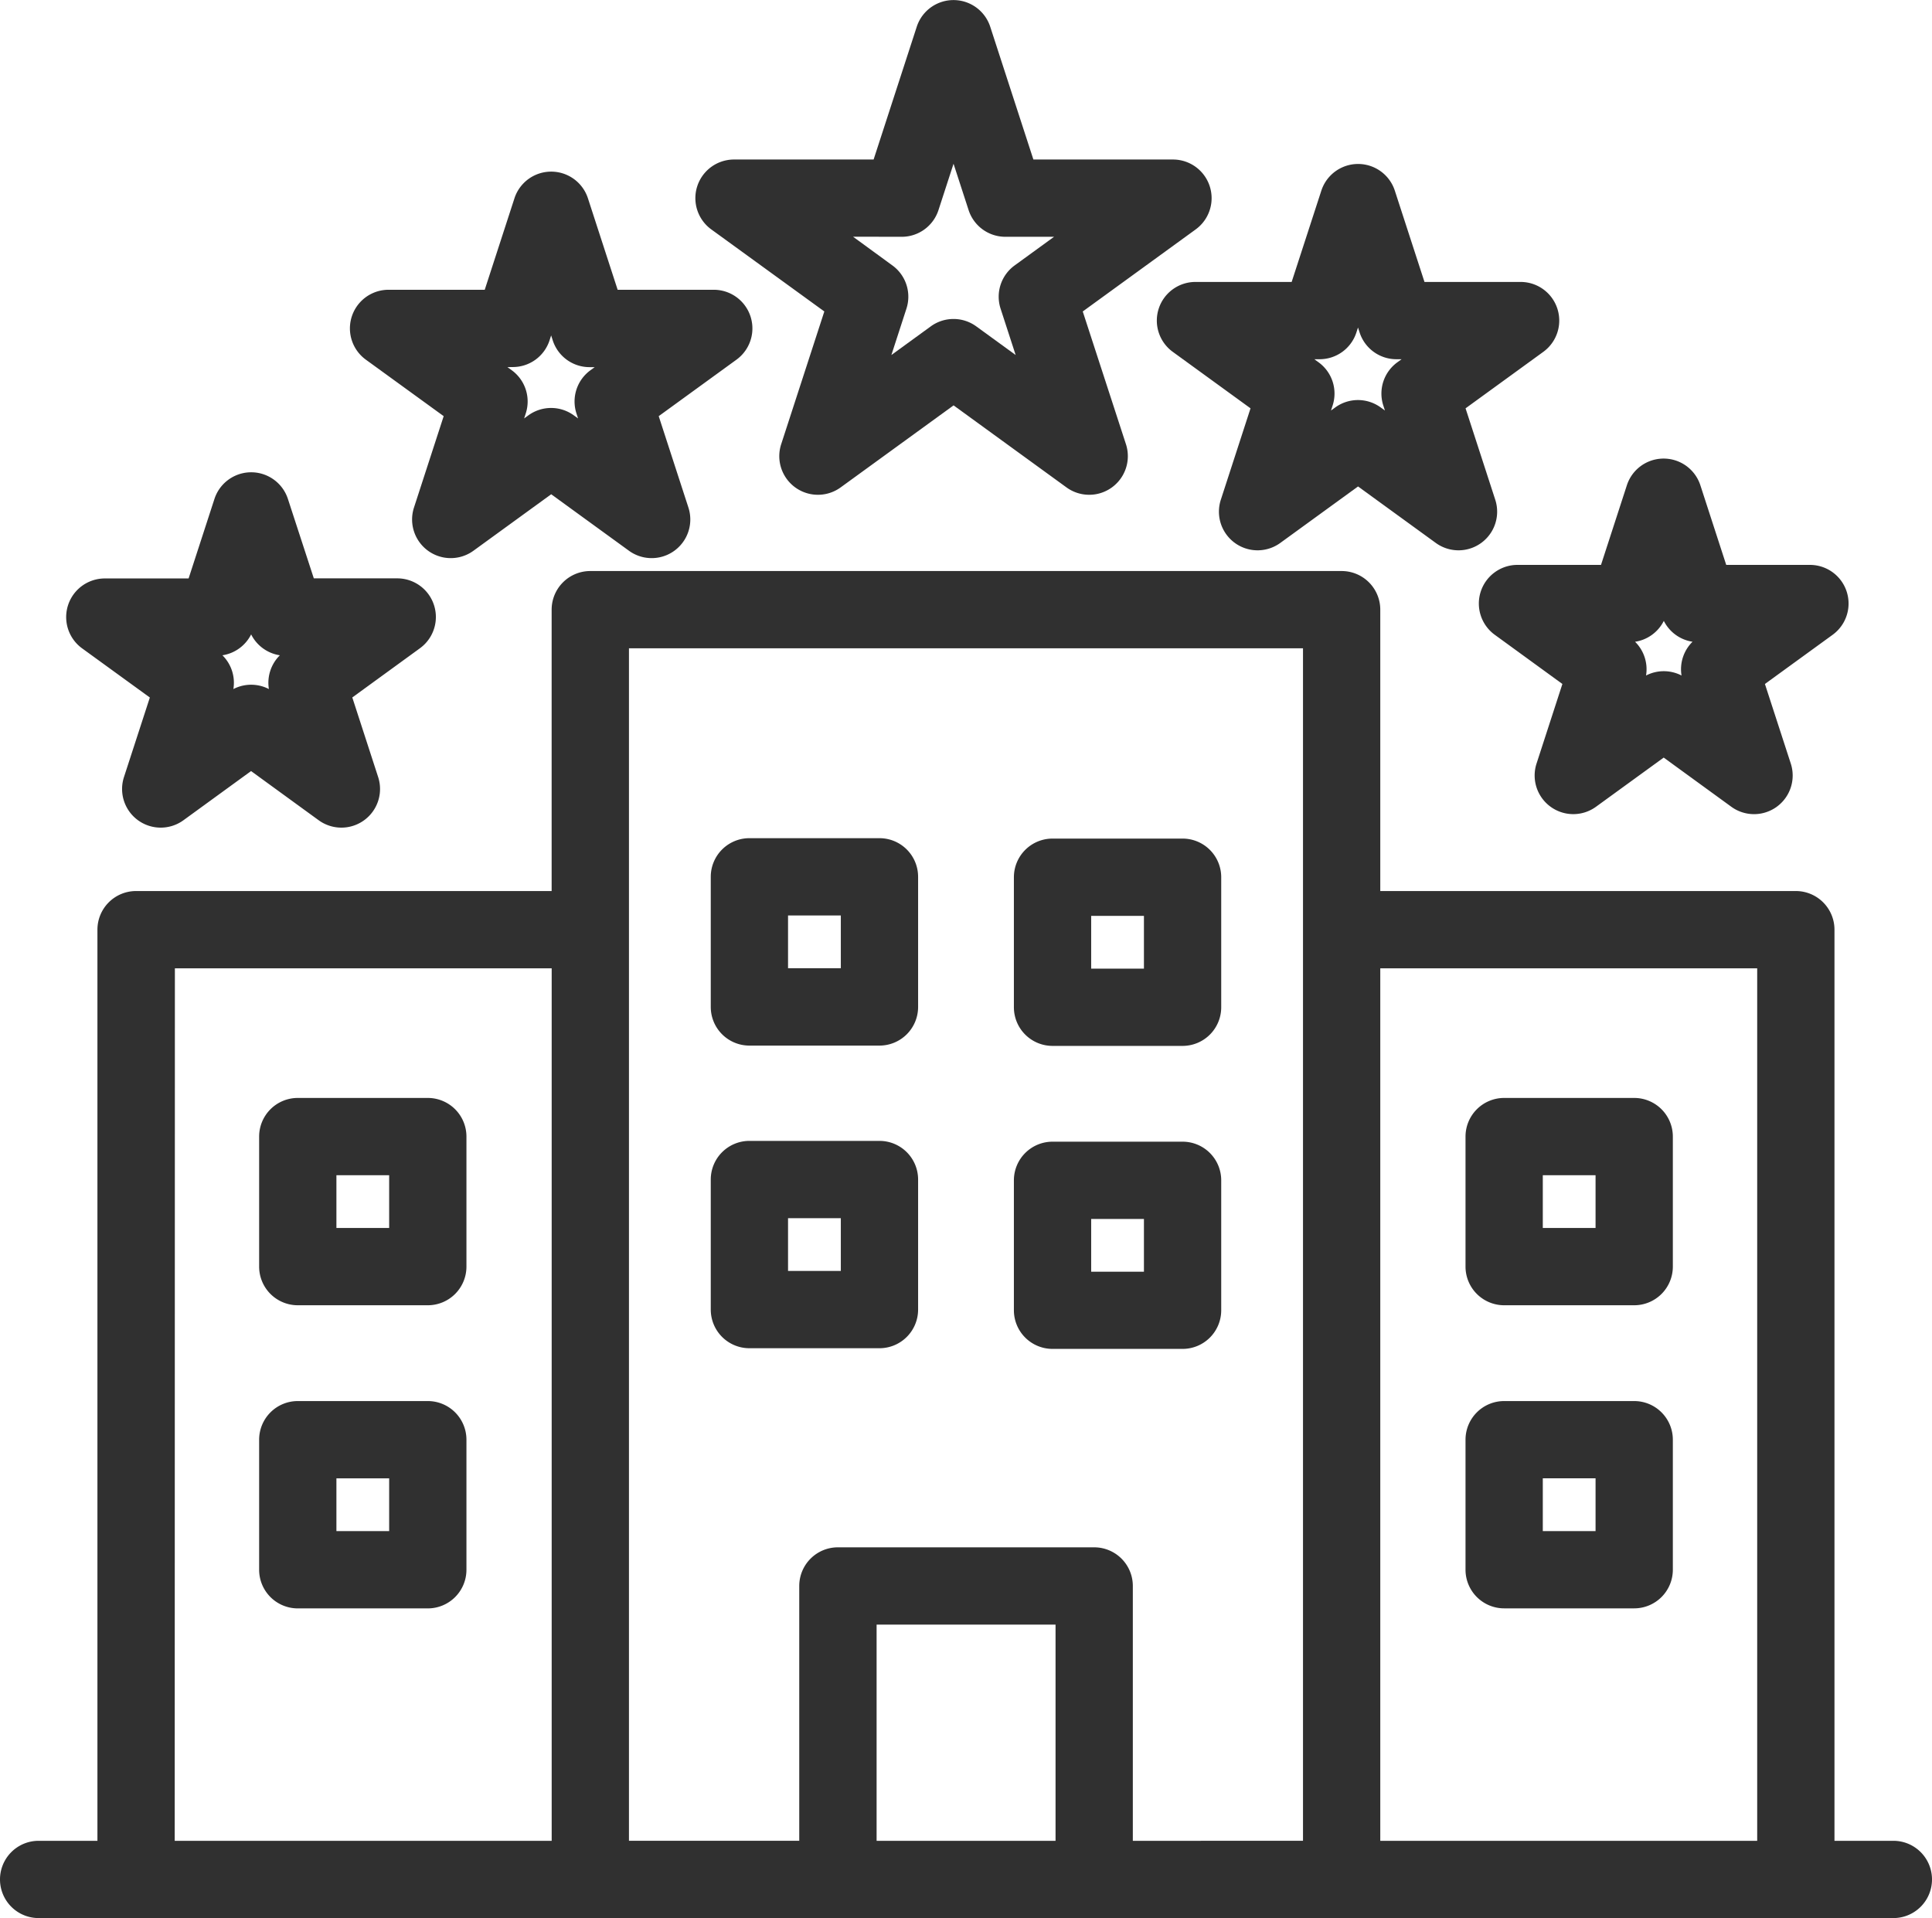
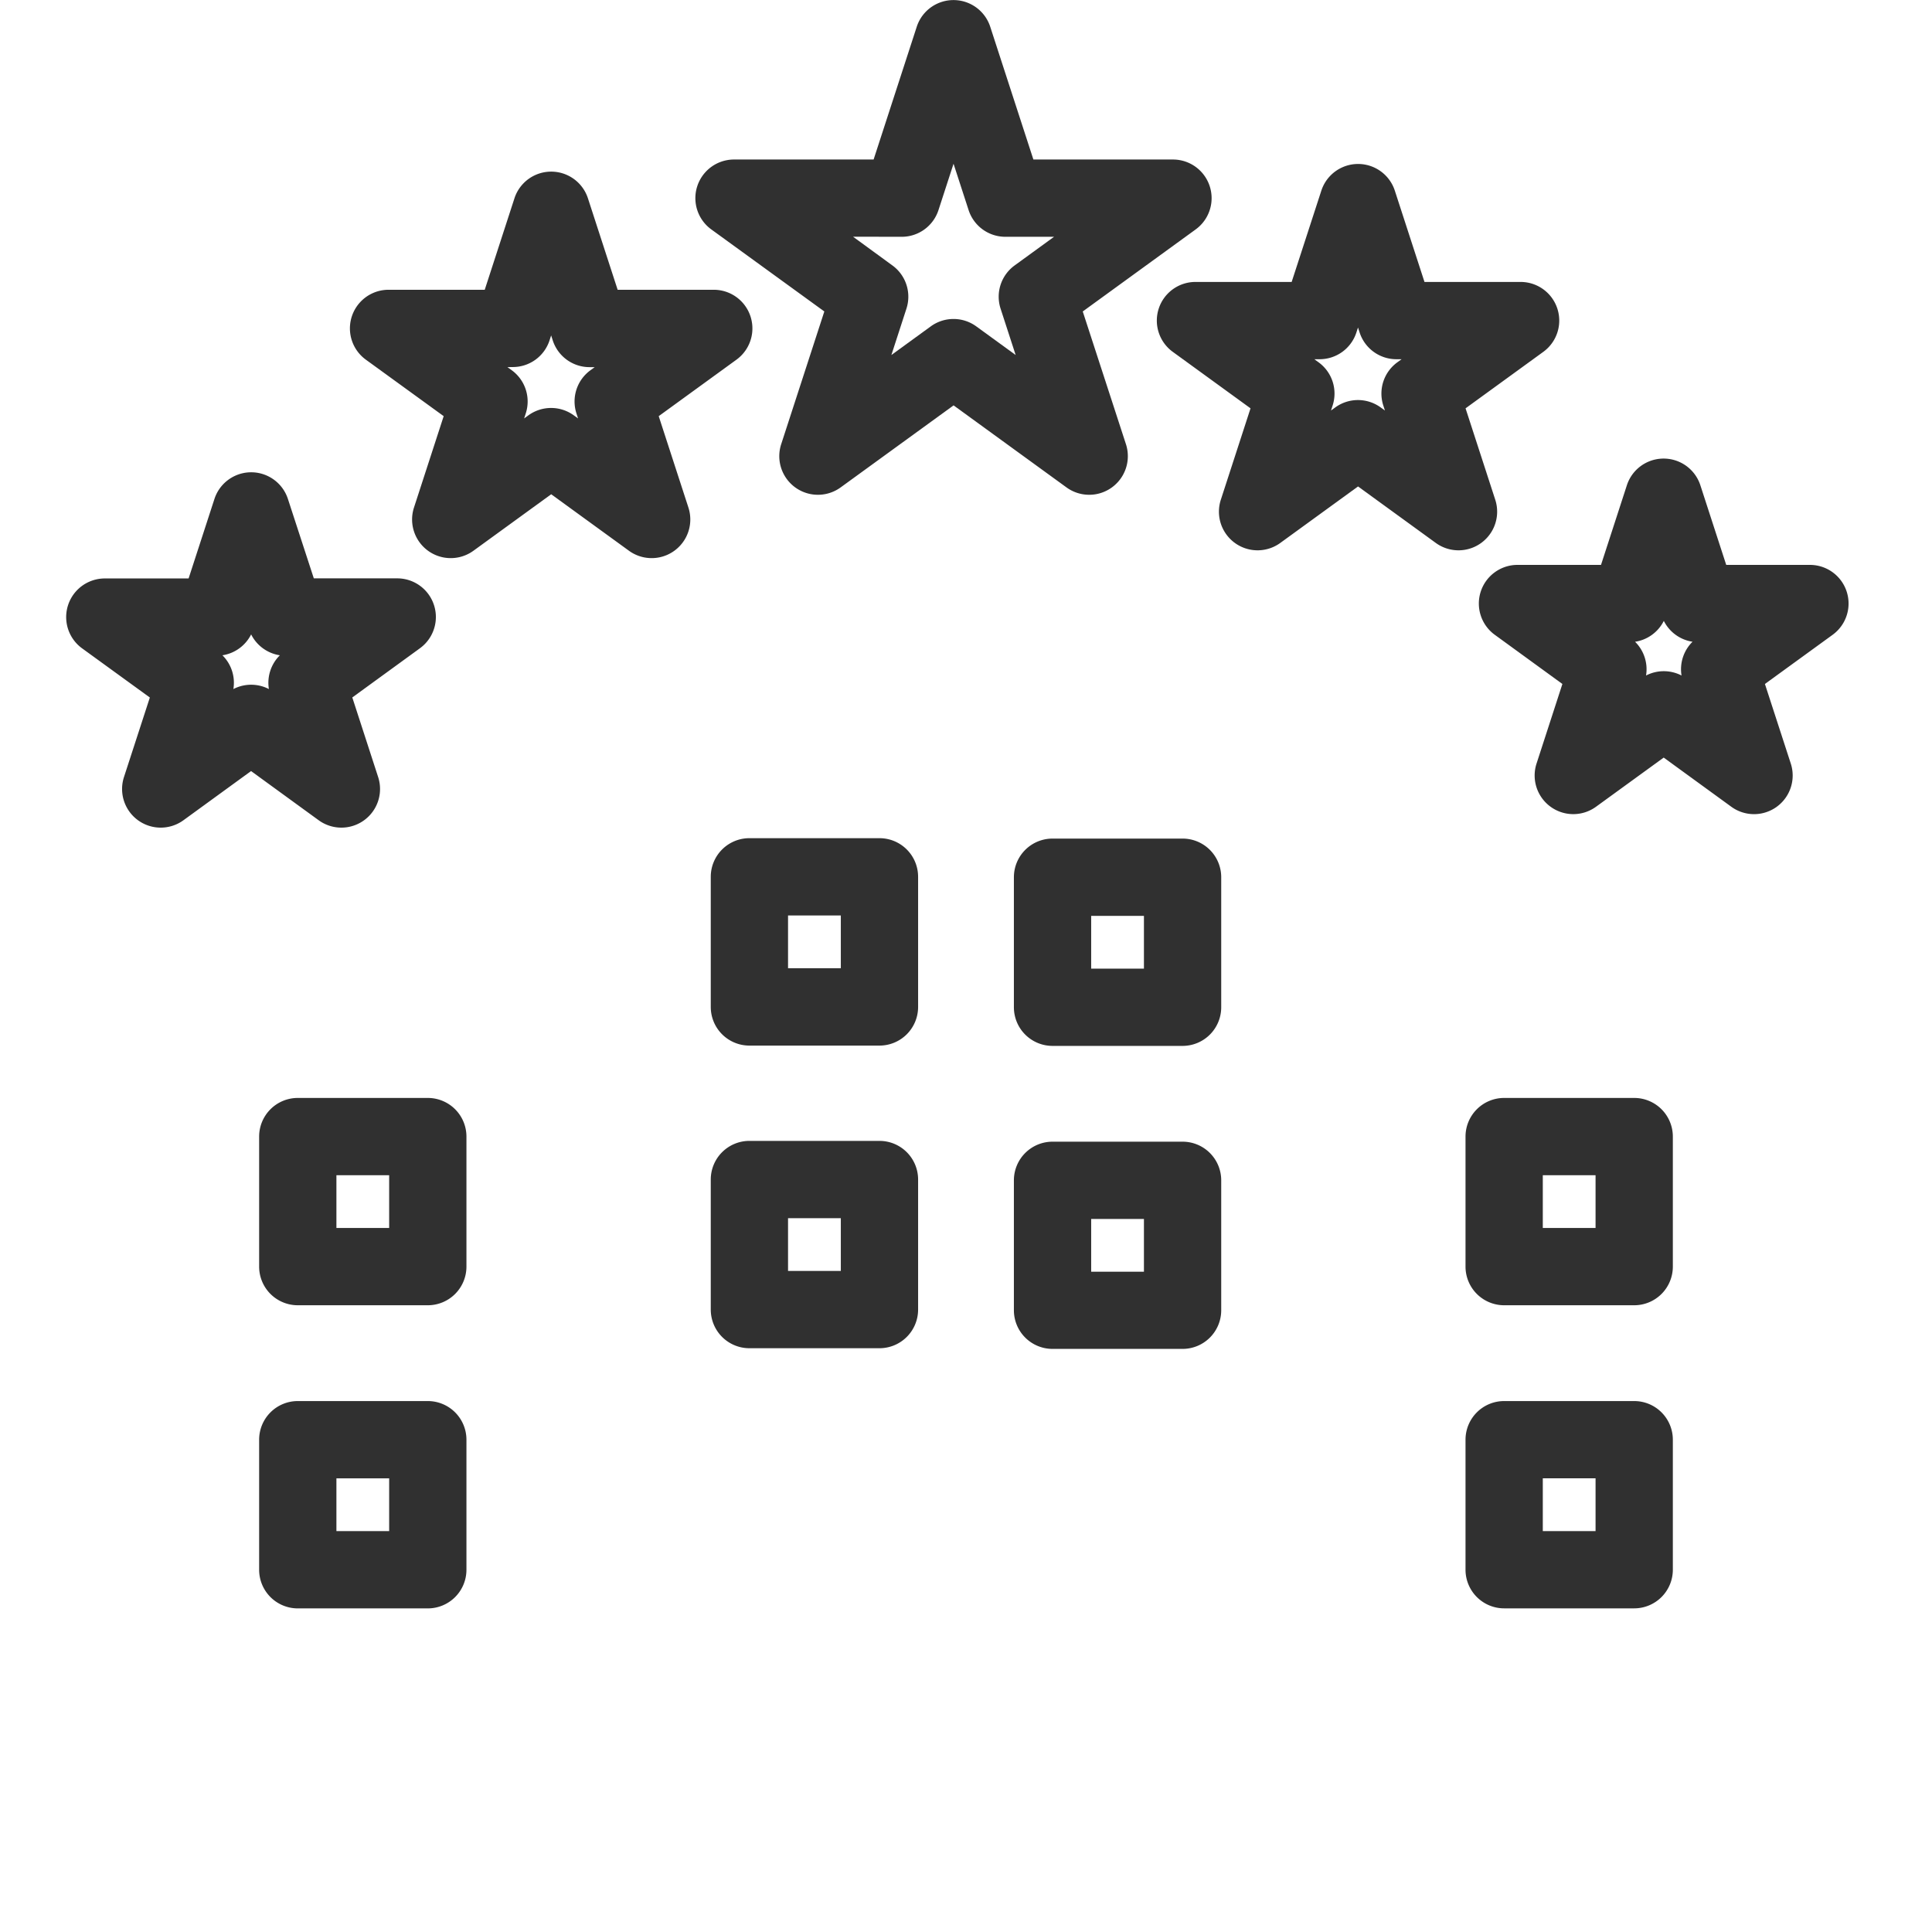
<svg xmlns="http://www.w3.org/2000/svg" width="100" height="99.284" viewBox="0 0 100 99.284">
  <g id="Group_605" data-name="Group 605" transform="translate(-70.357 -68.978)">
    <path id="Path_1451" data-name="Path 1451" d="M92.5,125.81H85.77a2,2,0,0,0-2,2v6.731a2,2,0,0,0,2,2H92.5a2,2,0,0,0,2-2V127.81A2,2,0,0,0,92.5,125.81Zm-2,6.731H87.77V129.81H90.5Z" fill="#303030" />
    <path id="Path_1452" data-name="Path 1452" d="M92.5,141.5H85.77a2,2,0,0,0-2,2v6.732a2,2,0,0,0,2,2H92.5a2,2,0,0,0,2-2V143.5A2,2,0,0,0,92.5,141.5Zm-2,6.732H87.77V145.5H90.5Z" fill="#303030" />
    <path id="Path_1453" data-name="Path 1453" d="M148.212,136.541h6.731a2,2,0,0,0,2-2V127.81a2,2,0,0,0-2-2h-6.731a2,2,0,0,0-2,2v6.731A2,2,0,0,0,148.212,136.541Zm2-6.731h2.731v2.731h-2.731Z" fill="#303030" />
    <path id="Path_1454" data-name="Path 1454" d="M148.212,152.23h6.731a2,2,0,0,0,2-2V143.5a2,2,0,0,0-2-2h-6.731a2,2,0,0,0-2,2v6.732A2,2,0,0,0,148.212,152.23Zm2-6.732h2.731v2.732h-2.731Z" fill="#303030" />
    <path id="Path_1455" data-name="Path 1455" d="M131.567,112.385h-6.731a2,2,0,0,0-2,2v6.731a2,2,0,0,0,2,2h6.731a2,2,0,0,0,2-2v-6.731A2,2,0,0,0,131.567,112.385Zm-2,6.731h-2.731v-2.731h2.731Z" fill="#303030" />
    <path id="Path_1456" data-name="Path 1456" d="M131.567,128.074h-6.731a2,2,0,0,0-2,2V136.8a2,2,0,0,0,2,2h6.731a2,2,0,0,0,2-2v-6.731A2,2,0,0,0,131.567,128.074Zm-2,6.731h-2.731v-2.731h2.731Z" fill="#303030" />
-     <path id="Path_1457" data-name="Path 1457" d="M168.357,164.262h-3.048V117.1a2,2,0,0,0-2-2H141.8V100.536a2,2,0,0,0-2-2h-38.89a2,2,0,0,0-2,2V115.1H77.4a2,2,0,0,0-2,2v47.162H72.357a2,2,0,0,0,0,4h96a2,2,0,0,0,0-4ZM161.309,119.1v45.162H141.8V119.1Zm-81.9,0H98.912v45.162H79.4Zm45.583,45.162h-9.262V153.071h9.262Zm4,0V151.071a2,2,0,0,0-2-2H113.726a2,2,0,0,0-2,2v13.191h-8.814V102.536H137.8v61.726Z" fill="#303030" />
    <path id="Path_1458" data-name="Path 1458" d="M115.878,128.033h-6.732a2,2,0,0,0-2,2v6.732a2,2,0,0,0,2,2h6.732a2,2,0,0,0,2-2v-6.732A2,2,0,0,0,115.878,128.033Zm-2,6.732h-2.732v-2.732h2.732Z" fill="#303030" />
    <path id="Path_1459" data-name="Path 1459" d="M115.878,112.364h-6.732a2,2,0,0,0-2,2V121.1a2,2,0,0,0,2,2h6.732a2,2,0,0,0,2-2v-6.732A2,2,0,0,0,115.878,112.364Zm-2,6.732h-2.732v-2.732h2.732Z" fill="#303030" />
    <path id="Path_1460" data-name="Path 1460" d="M113.024,85.1l-2.233,6.871a2,2,0,0,0,3.078,2.236l5.845-4.246,5.844,4.246a2,2,0,0,0,3.078-2.236L126.4,85.1l5.844-4.246a2,2,0,0,0-1.175-3.619h-7.224l-2.233-6.87a2,2,0,0,0-3.805,0l-2.232,6.87h-7.224a2,2,0,0,0-1.176,3.619Zm4.008-3.865a2,2,0,0,0,1.9-1.381l.78-2.4.78,2.4a2,2,0,0,0,1.9,1.381h2.522l-2.04,1.483a2,2,0,0,0-.727,2.236l.78,2.4-2.04-1.483a2,2,0,0,0-2.352,0l-2.04,1.483.779-2.4a2,2,0,0,0-.726-2.236L114.51,81.23Z" fill="#303030" />
    <path id="Path_1461" data-name="Path 1461" d="M93.322,90.519l-1.537,4.73a2,2,0,0,0,3.077,2.237l4.025-2.924,4.025,2.924a2,2,0,0,0,3.077-2.237l-1.537-4.73,4.025-2.924a2,2,0,0,0-1.176-3.618h-4.975l-1.537-4.732a2,2,0,0,0-3.805,0l-1.537,4.732H90.473A2,2,0,0,0,89.3,87.6ZM96.9,87.977A2,2,0,0,0,98.8,86.6l.084-.26.084.26a2,2,0,0,0,1.9,1.382h.272l-.22.16a2,2,0,0,0-.726,2.236l.084.259-.221-.16a2,2,0,0,0-2.351,0l-.22.16.084-.259a2,2,0,0,0-.726-2.236l-.221-.16Z" fill="#303030" />
    <path id="Path_1462" data-name="Path 1462" d="M78.113,105.083,76.774,109.2a2,2,0,0,0,3.078,2.236l3.5-2.546,3.5,2.546a2,2,0,0,0,3.078-2.236l-1.338-4.12,3.5-2.546a2,2,0,0,0-1.175-3.619H86.6L85.258,94.8a2,2,0,0,0-3.8,0l-1.339,4.12H75.784a2,2,0,0,0-1.176,3.619Zm5.243-3.267a2,2,0,0,0,1.487,1.081,2,2,0,0,0-.568,1.748,2,2,0,0,0-1.838,0,2,2,0,0,0-.568-1.748A2,2,0,0,0,83.356,101.816Z" fill="#303030" />
    <path id="Path_1463" data-name="Path 1463" d="M147,99.6a2,2,0,0,0,.726,2.236l3.5,2.546-1.338,4.12a2,2,0,0,0,3.077,2.236l3.505-2.546,3.5,2.546a2,2,0,0,0,3.078-2.236l-1.339-4.12,3.505-2.546a2,2,0,0,0-1.176-3.618h-4.332l-1.338-4.12a2,2,0,0,0-3.805,0l-1.338,4.12H148.9A2,2,0,0,0,147,99.6Zm9.475,1.515a2,2,0,0,0,1.487,1.081,2,2,0,0,0-.569,1.748,2,2,0,0,0-1.837,0,2,2,0,0,0-.568-1.747A2,2,0,0,0,156.476,101.116Z" fill="#303030" />
    <path id="Path_1464" data-name="Path 1464" d="M130.332,84.954a2,2,0,0,0,.727,2.236l4.025,2.924-1.537,4.731a2,2,0,0,0,3.077,2.237l4.025-2.924,4.025,2.924a2,2,0,0,0,3.077-2.237l-1.537-4.731,4.025-2.924a2,2,0,0,0-1.176-3.618h-4.975l-1.537-4.731a2,2,0,0,0-3.8,0l-1.538,4.731h-4.974A2,2,0,0,0,130.332,84.954Zm8.331,2.618a2,2,0,0,0,1.9-1.382l.084-.259.084.259a2,2,0,0,0,1.9,1.382h.273l-.221.16a2,2,0,0,0-.726,2.237l.084.258-.221-.16a2,2,0,0,0-2.35,0l-.221.16.084-.258a2,2,0,0,0-.726-2.237l-.221-.16Z" fill="#303030" />
  </g>
</svg>